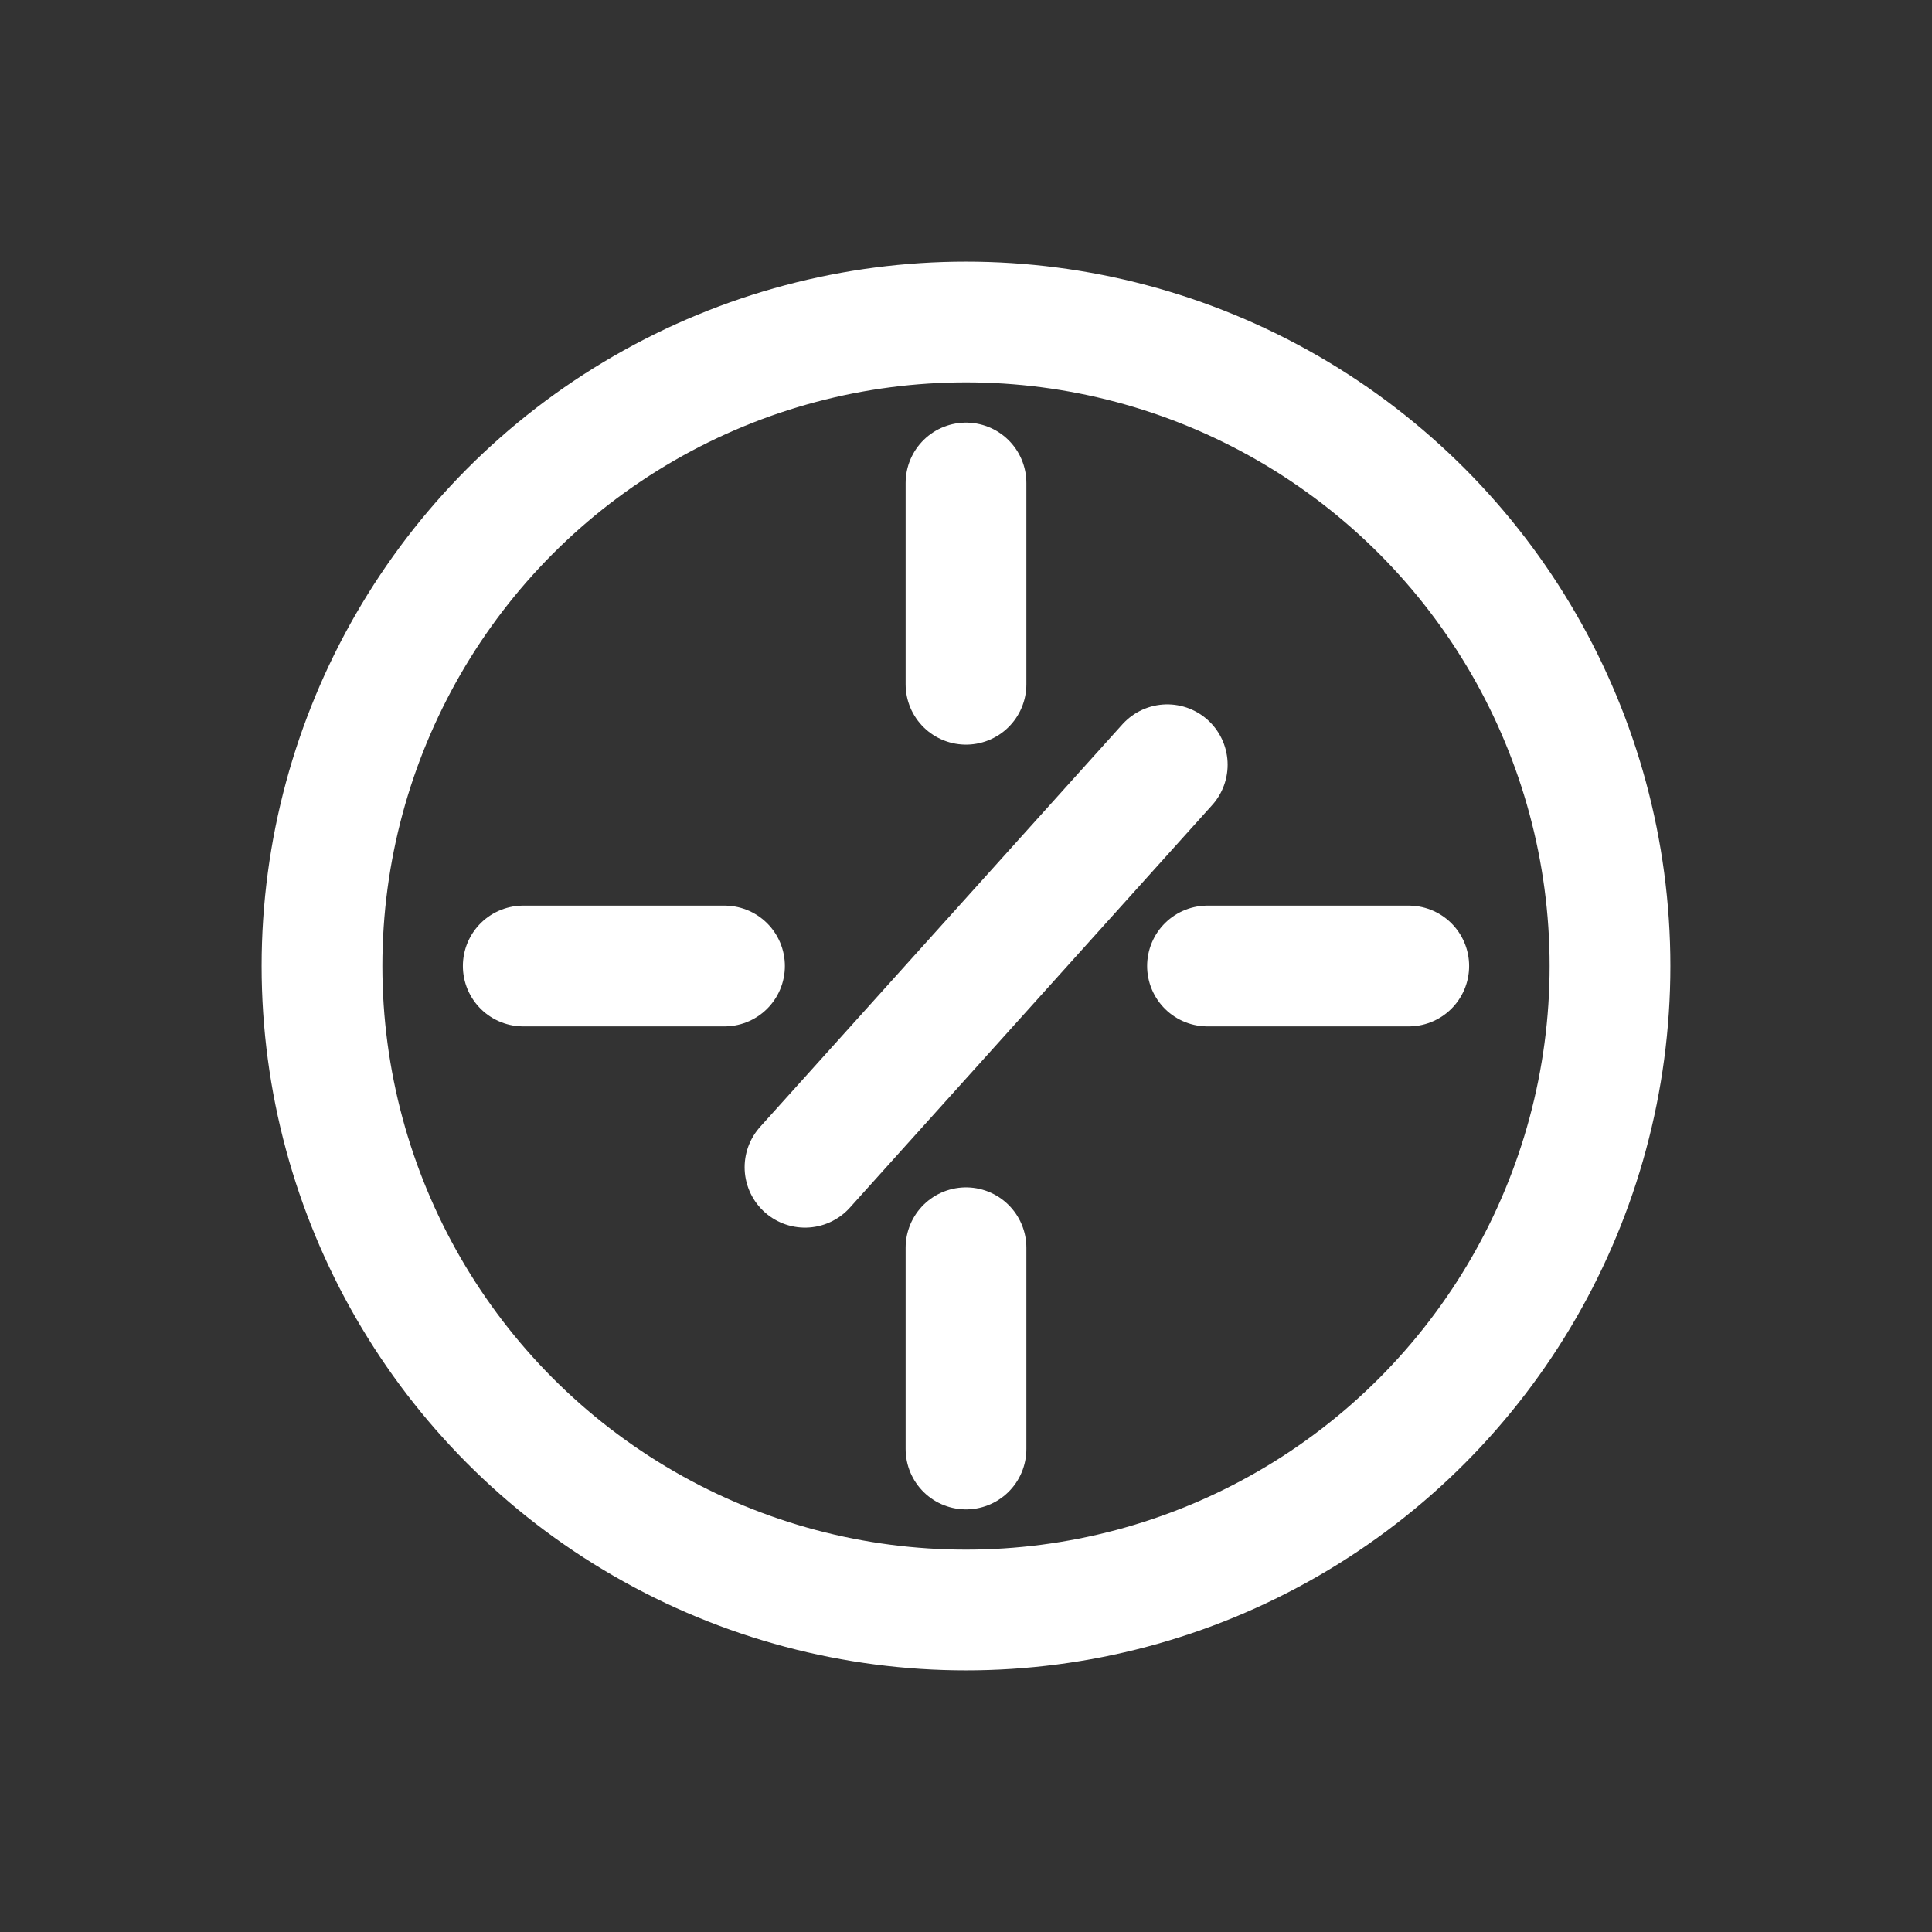
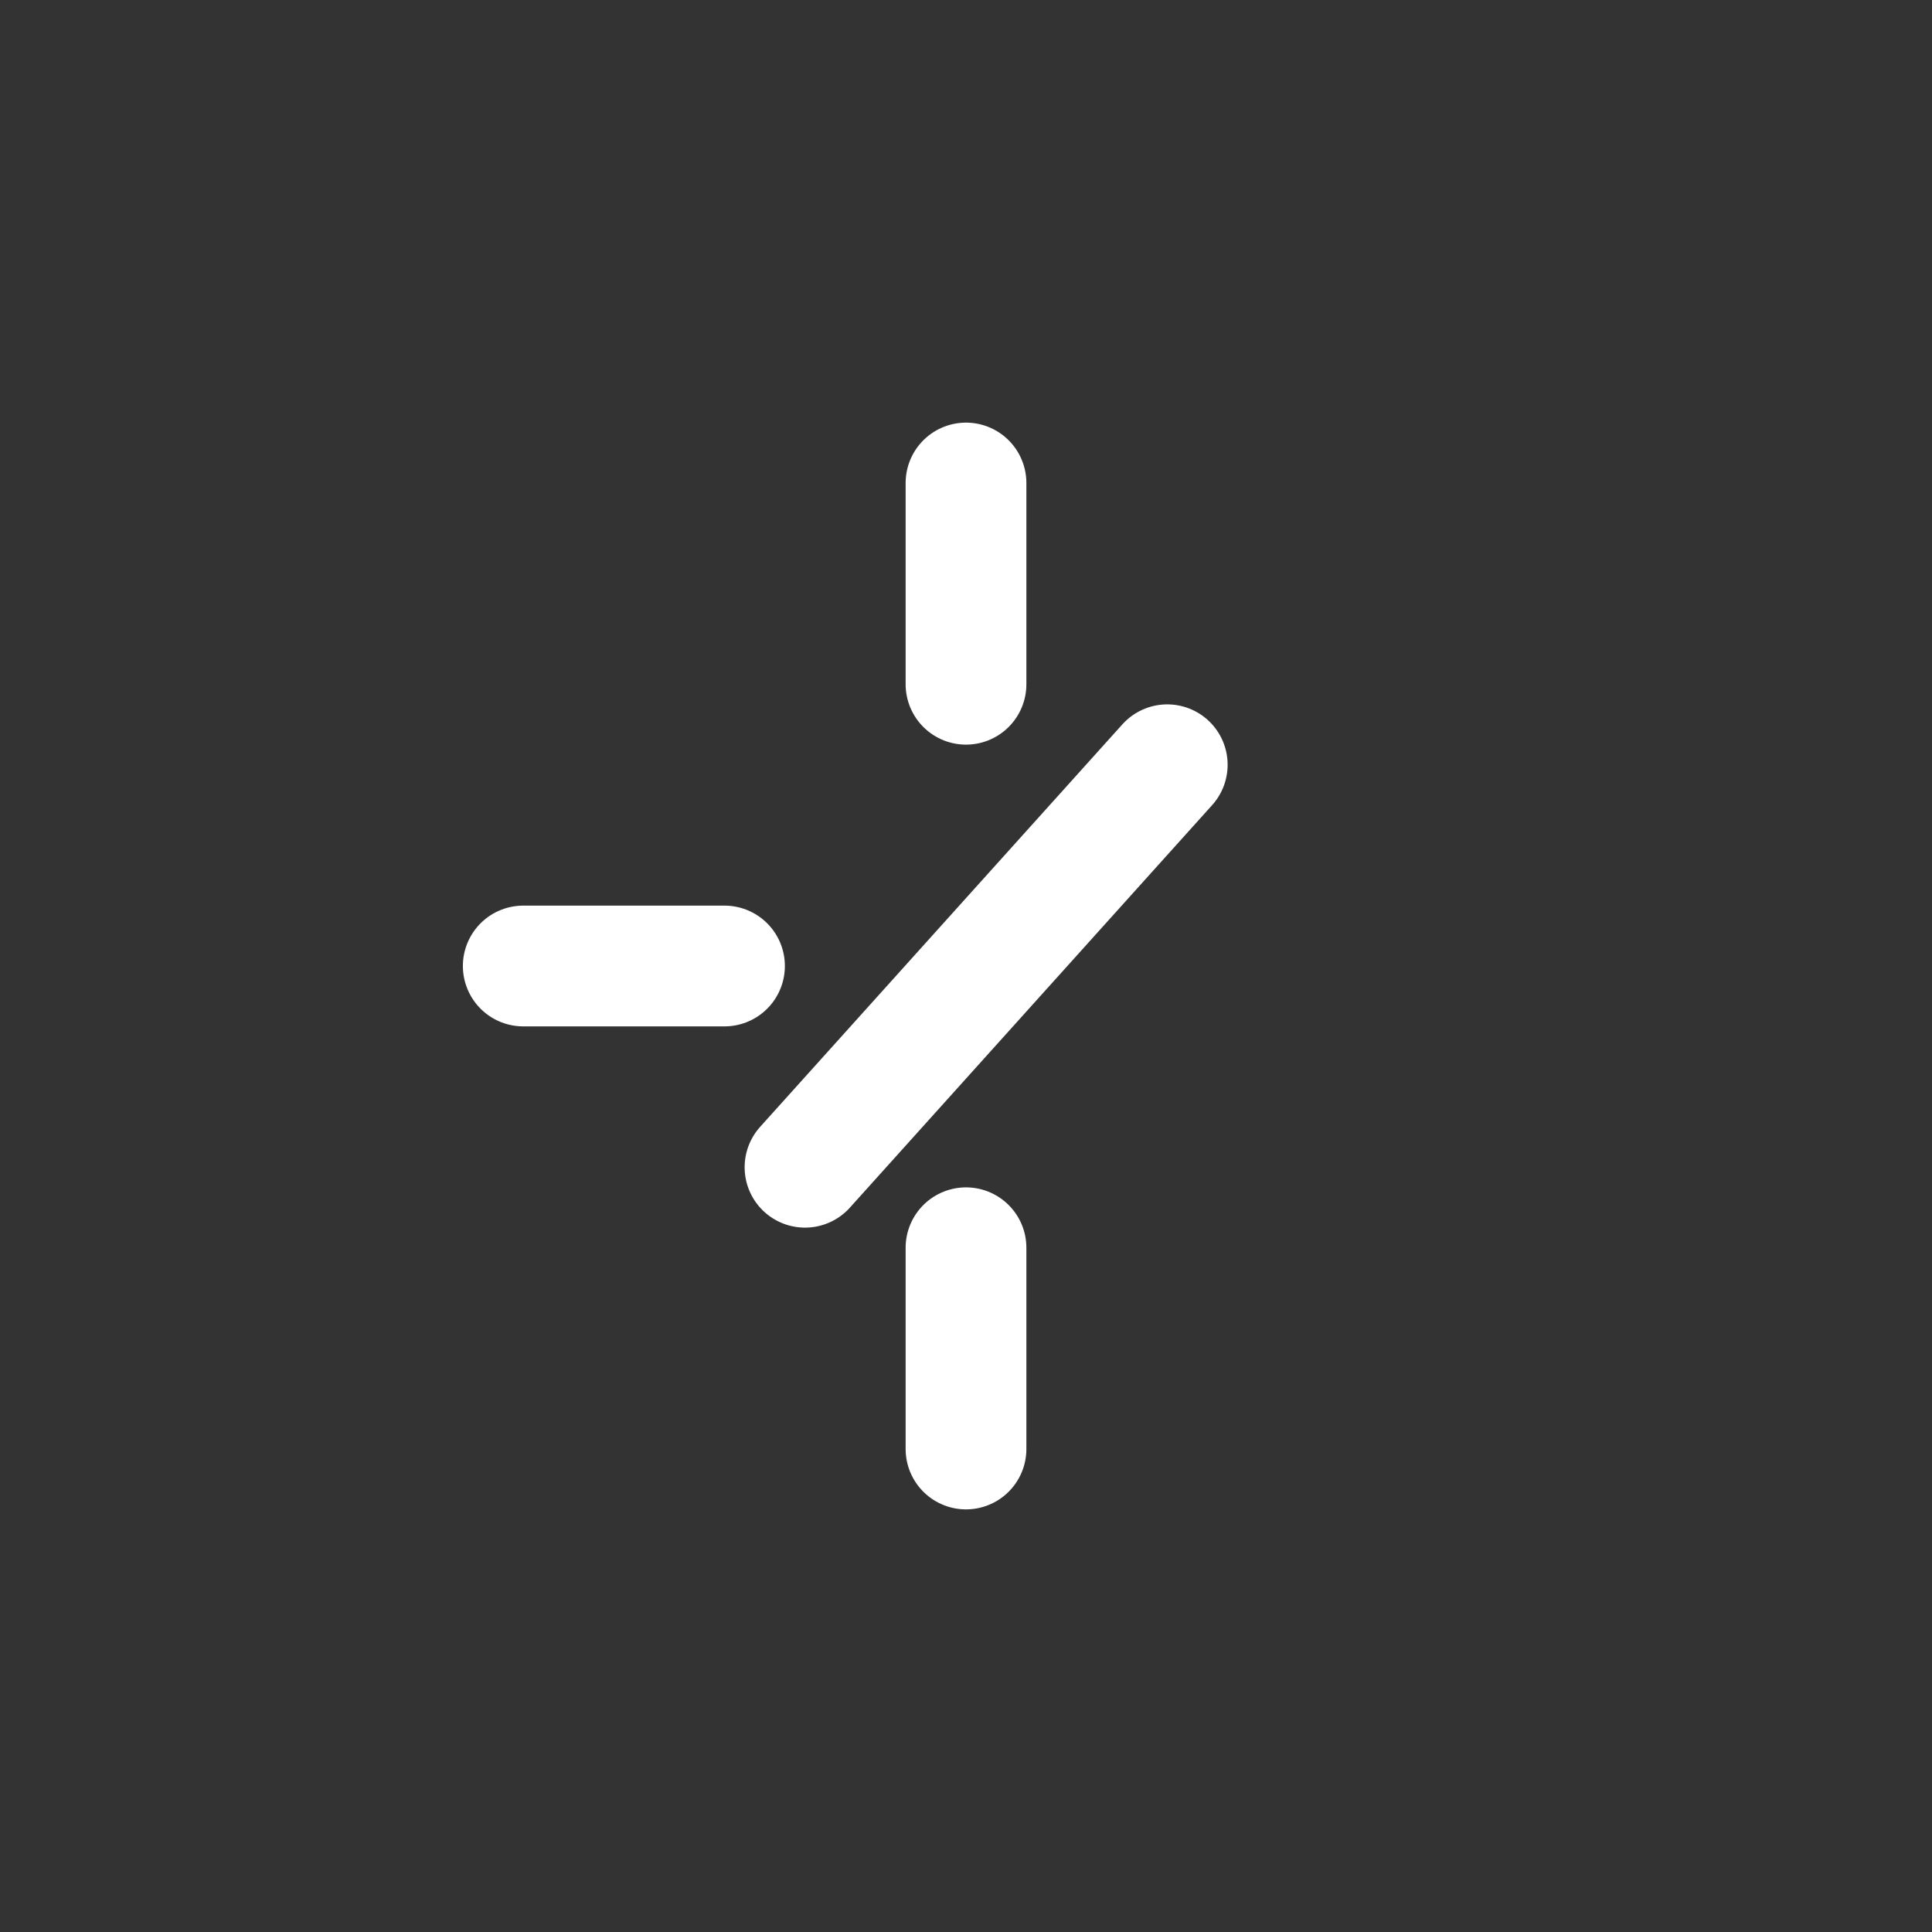
<svg xmlns="http://www.w3.org/2000/svg" viewBox="0 0 48 48" fill="none">
  <rect x="0" y="0" width="48" height="48" fill="#333333" stroke="none" />
-   <circle cx="24" cy="24" r="16" stroke="#ffffff" stroke-width="3" />
  <path d="M24 12V17" stroke="#ffffff" stroke-width="3" stroke-linecap="round" />
-   <path d="M35 24H30" stroke="#ffffff" stroke-width="3" stroke-linecap="round" />
  <path d="M24 36L24 31" stroke="#ffffff" stroke-width="3" stroke-linecap="round" />
  <path d="M13 24H18" stroke="#ffffff" stroke-width="3" stroke-linecap="round" />
  <path d="M20 29L29 19" stroke="#ffffff" stroke-width="3" stroke-linecap="round" stroke-linejoin="round" />
</svg>